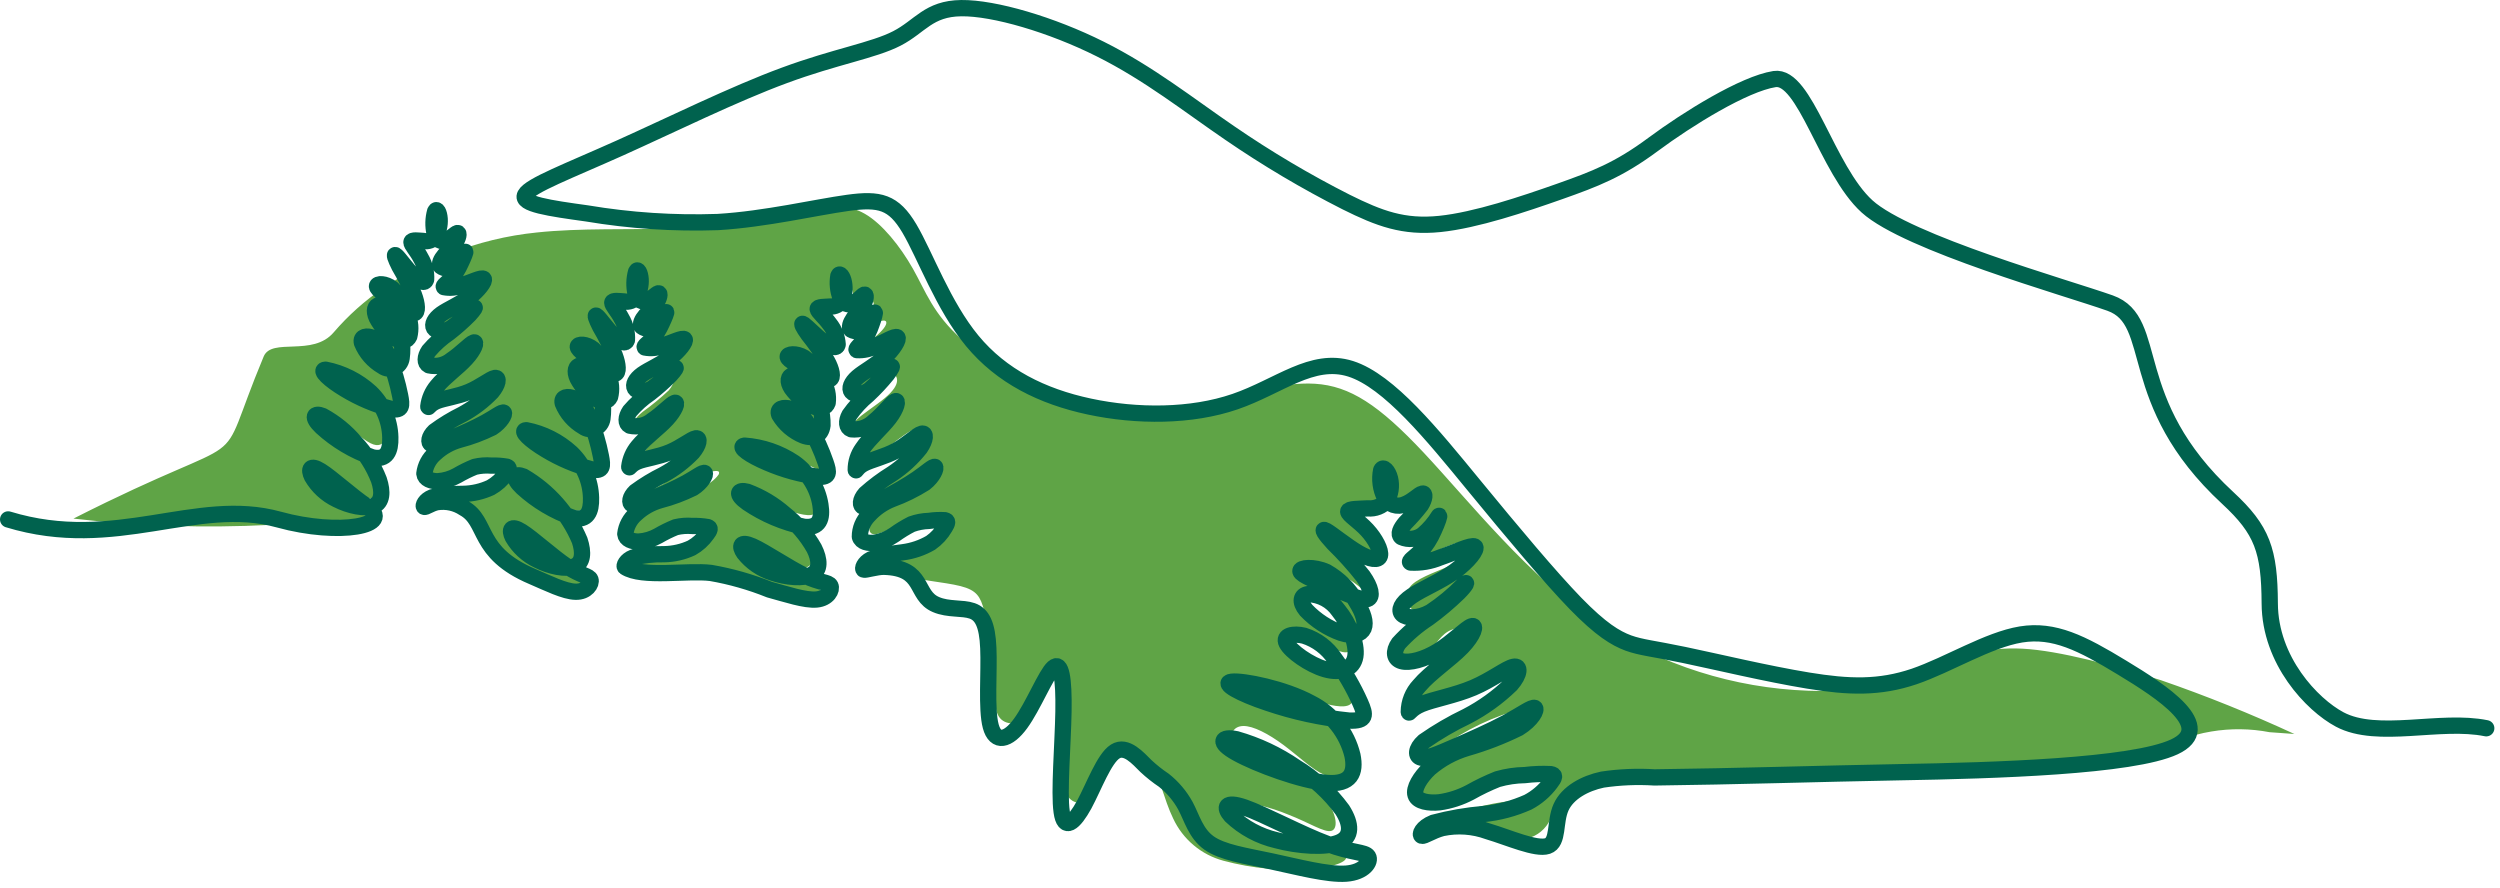
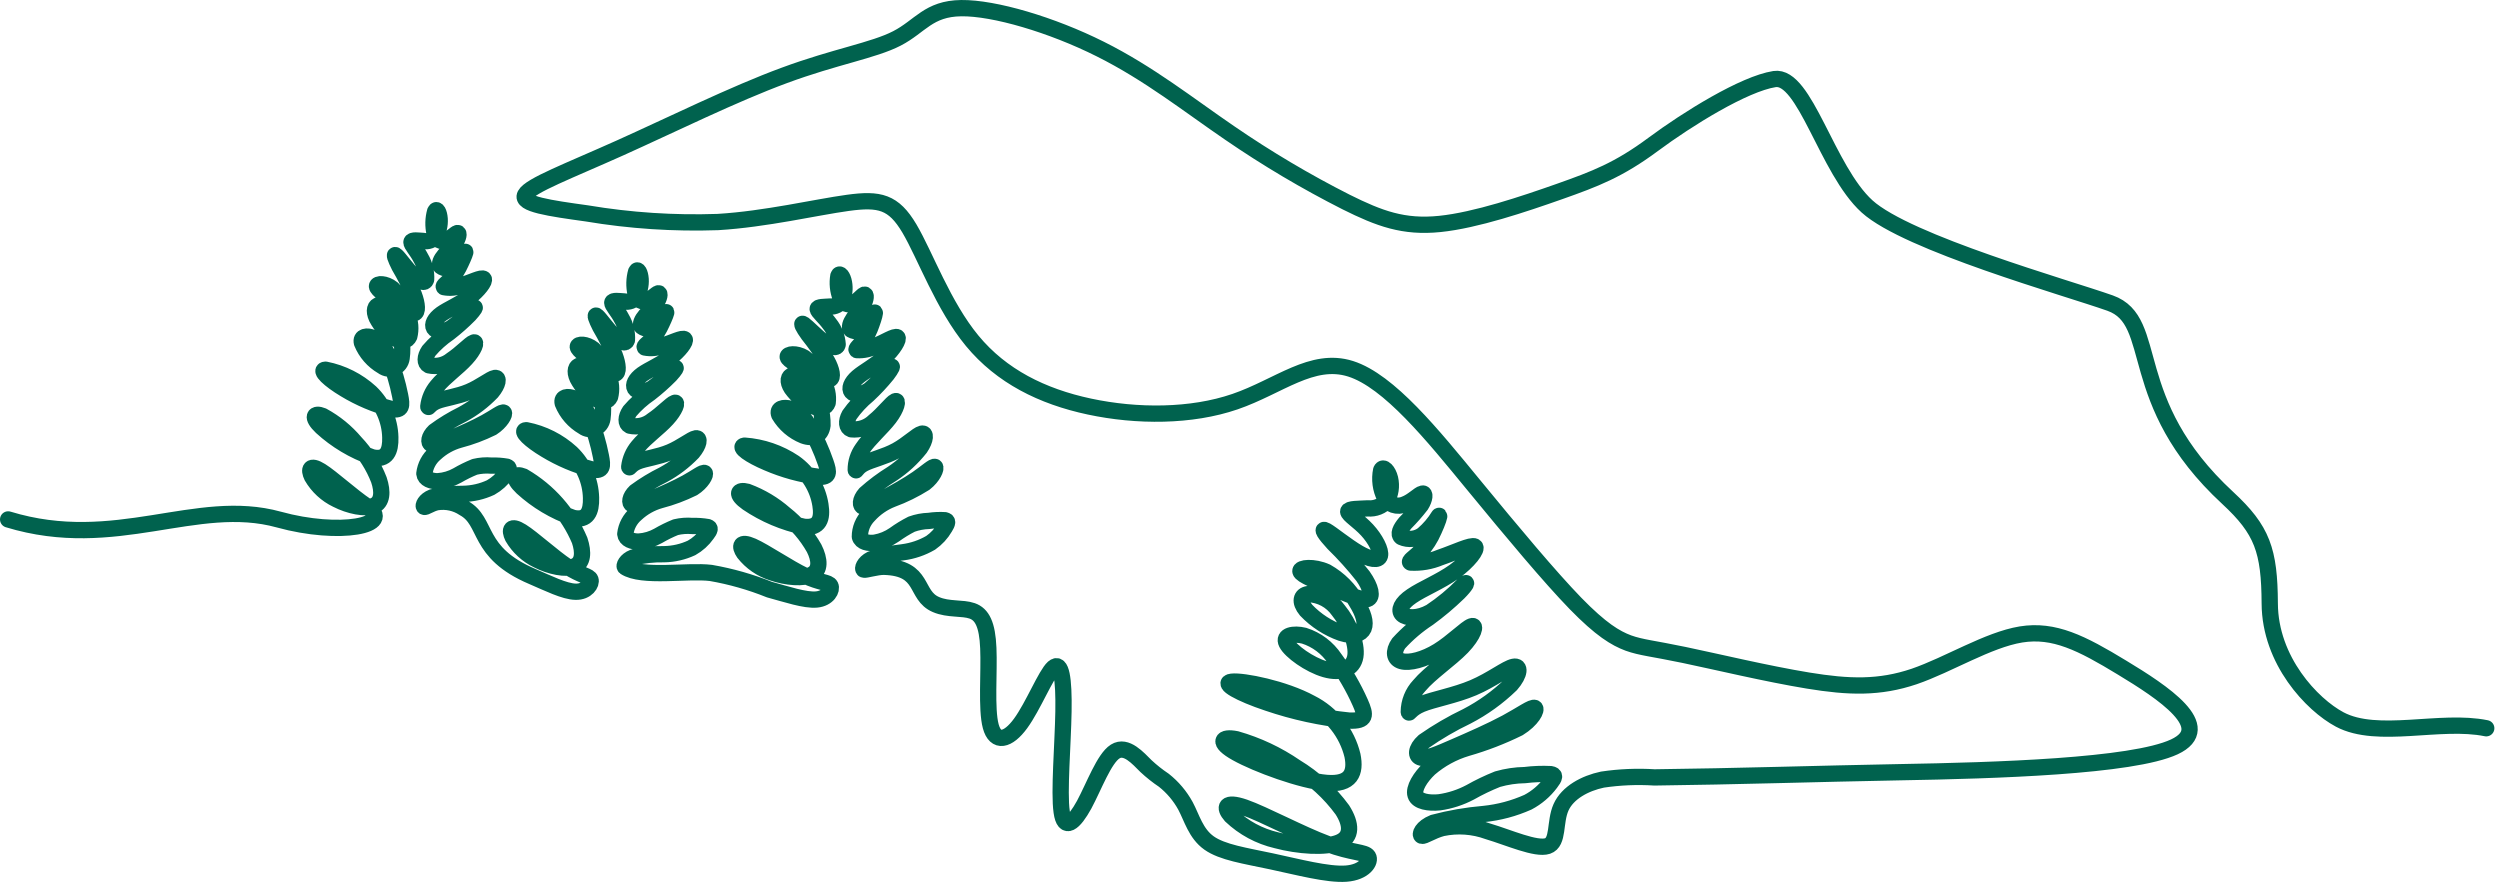
<svg xmlns="http://www.w3.org/2000/svg" width="307" height="109" viewBox="0 0 307 109" fill="none">
-   <path fill-rule="evenodd" clip-rule="evenodd" d="M93.781 26.055C95.21 25.937 96.538 25.82 97.698 25.719C102.036 25.319 104.071 25.03 106.206 26.257C108.341 27.484 110.544 30.242 112.106 33C113.668 35.758 114.561 38.532 118.126 41.693C122.555 45.428 127.682 48.246 133.209 49.983C138.509 51.513 142.844 50.958 147.518 49.798C152.192 48.638 157.186 46.855 161.474 47.124C165.762 47.393 169.326 49.713 174.842 55.599C180.358 61.485 187.789 70.934 196.415 76.699C204.06 81.685 212.919 84.493 222.04 84.82C227.314 85.025 232.568 84.06 237.425 81.995C241.091 80.583 243.882 79.422 248.371 79.658C252.86 79.894 259.62 81.726 265.354 83.525C270.927 85.451 276.398 87.656 281.749 90.133L278.706 89.914C276.342 89.459 273.916 89.431 271.542 89.83C268.868 90.267 267.927 90.99 263.842 91.814C257.307 92.97 250.71 93.75 244.085 94.151C235.695 94.739 226.144 94.975 218.947 95.126C211.747 95.294 206.891 95.378 202.855 95.647C198.819 95.933 195.574 96.404 193.655 97.278C192.218 97.972 191.065 99.142 190.393 100.59C190.126 101.179 189.728 101.7 189.23 102.114C188.732 102.527 188.147 102.823 187.518 102.978C186.156 103.178 184.239 102.578 182.318 102.087C180.673 101.612 178.982 101.308 177.274 101.179C176.691 101.164 176.108 101.232 175.542 101.379C176.291 100.932 177.079 100.555 177.896 100.252C179.669 99.571 181.497 99.048 183.361 98.688C185.312 98.318 187.161 98.251 188.54 97.645C189.919 97.056 190.81 95.945 190.625 95.345C190.44 94.745 189.179 94.656 187.598 94.723C185.953 94.752 184.321 95.023 182.755 95.53C181.601 96.095 180.489 96.741 179.426 97.464C178.34 98.088 177.098 98.391 175.845 98.338C175.472 98.295 175.121 98.137 174.841 97.887C174.561 97.636 174.365 97.304 174.281 96.938C174.259 96.747 174.284 96.554 174.354 96.375C174.424 96.196 174.536 96.037 174.681 95.912C174.762 95.84 174.83 95.755 174.881 95.66C175.236 95.349 175.606 95.058 175.991 94.786C177.52 93.574 179.171 92.525 180.918 91.658C183.018 90.666 185.391 90.058 186.702 89.405C188.014 88.732 188.283 87.993 188.102 87.539C187.921 87.085 187.312 86.917 185.849 87.339C183.988 87.917 182.187 88.672 180.468 89.592C178.837 90.466 177.862 91.24 176.802 91.692C175.759 92.146 174.633 92.264 174.734 91.827C174.835 91.39 176.146 90.381 178.164 89.002C180.296 87.62 182.345 86.115 184.301 84.496C185.73 83.168 185.882 82.276 185.545 81.923C185.226 81.553 184.435 81.723 182.703 82.596C180.988 83.47 178.331 85.068 176.683 85.908C175.035 86.748 174.383 86.833 174.312 86.261C174.416 85.212 174.88 84.232 175.624 83.487C176.498 82.529 177.724 81.856 178.936 80.797C180.147 79.754 181.324 78.342 181.021 77.619C180.735 76.896 178.97 76.879 177.809 77.552C176.649 78.241 176.06 79.637 175.102 80.394C174.144 81.151 172.802 81.268 172.294 80.713C171.806 80.158 172.159 78.913 173.437 77.72C174.715 76.527 176.918 75.366 178.128 74.42C179.338 73.474 179.574 72.772 179.591 72.251C179.608 71.73 179.423 71.427 178.616 71.932C177.809 72.437 176.38 73.765 175.388 74.488C174.379 75.194 173.807 75.295 173.288 74.707C172.921 74.306 172.725 73.776 172.744 73.232C172.762 72.688 172.994 72.173 173.388 71.798C174.464 70.772 177.037 69.998 178.55 69.242C180.063 68.486 180.501 67.779 180.383 67.275C180.283 66.787 179.626 66.518 178.769 66.703C177.806 67.032 176.867 67.431 175.961 67.897C175.397 68.204 174.741 68.299 174.111 68.166C173.825 68.015 173.943 67.666 174.464 67.258C175.228 66.788 175.928 66.223 176.549 65.577C177.105 64.915 177.393 64.069 177.356 63.206C177.221 62.752 176.65 62.987 175.944 63.576C175.252 64.28 174.498 64.922 173.691 65.493C172.951 65.863 172.291 65.678 172.312 65.293C172.346 64.906 173.052 64.351 173.674 63.881C174.296 63.411 174.817 63.04 175.002 62.536C175.062 62.418 175.095 62.289 175.099 62.157C175.103 62.025 175.077 61.895 175.024 61.774C174.971 61.653 174.891 61.546 174.792 61.459C174.692 61.373 174.575 61.31 174.447 61.275C173.645 61.344 172.851 61.49 172.076 61.712C171.935 61.75 171.788 61.759 171.643 61.739C171.498 61.718 171.358 61.669 171.233 61.594C171.107 61.519 170.998 61.419 170.912 61.3C170.826 61.182 170.764 61.047 170.731 60.905C170.648 60.219 170.631 59.526 170.681 58.837C170.664 58.282 170.496 58.08 170.126 58.131C169.756 58.165 169.184 58.45 169.184 58.989C169.167 59.544 169.705 60.351 169.823 60.94C169.923 61.529 169.588 61.882 168.932 61.932C168.185 61.847 167.432 61.819 166.679 61.848C166.09 61.999 165.922 62.571 166.074 63.193C166.332 63.937 166.751 64.614 167.301 65.177C167.935 65.824 168.493 66.54 168.966 67.312C169.302 68.001 169.235 68.64 168.495 68.287C167.755 67.917 166.343 66.555 165.195 65.815C164.047 65.075 163.16 64.991 162.895 65.159C162.609 65.327 162.945 65.748 163.753 66.672C164.56 67.58 165.838 68.992 166.763 70.085C167.422 70.752 167.957 71.531 168.344 72.385C168.428 72.785 168.025 72.785 167.554 72.503C167.066 72.217 166.511 71.645 165.469 71.003C164.338 70.309 163.138 69.735 161.888 69.288C160.845 68.952 160.24 68.988 160.038 69.372C159.836 69.756 160.021 70.499 161.047 71.172C162.318 71.855 163.639 72.439 164.998 72.921C166.074 73.375 166.343 73.661 166.579 74.283C166.857 74.941 166.955 75.66 166.865 76.368C166.714 76.889 166.209 76.973 165.537 76.468C164.865 75.963 164.007 74.887 163.149 74.131C162.843 73.807 162.476 73.547 162.069 73.365C161.663 73.184 161.224 73.084 160.778 73.072C160.156 73.172 159.803 73.778 160.627 74.703C161.877 75.815 163.203 76.837 164.595 77.763C165.738 78.637 166.007 79.125 165.957 79.545C165.907 79.965 165.52 80.302 164.545 79.982C163.57 79.662 162.023 78.67 160.945 78.233C160.577 78.028 160.159 77.929 159.737 77.947C159.316 77.964 158.908 78.098 158.557 78.333C157.817 78.753 156.943 79.51 157.918 80.115C158.876 80.72 161.684 81.191 163.181 81.527C164.678 81.863 164.862 82.065 165.3 83.007C165.737 83.932 166.443 85.596 165.989 86.307C165.518 87.013 163.889 86.761 162.256 86.273C160.623 85.785 159.011 85.046 157.178 84.373C155.564 83.691 153.849 83.276 152.1 83.146C150.873 83.196 150.452 83.903 151.024 84.646C152.077 85.589 153.349 86.254 154.724 86.58C156.271 87.051 157.818 87.236 159.903 87.791C162.003 88.346 164.662 89.271 165.788 90.498C166.237 91.023 166.483 91.691 166.483 92.381C166.483 93.071 166.237 93.739 165.788 94.264C165.462 94.788 164.949 95.169 164.352 95.328C163.756 95.488 163.121 95.414 162.576 95.122C161.164 94.517 159.415 92.822 157.599 91.473C155.783 90.124 153.883 89.119 152.656 89.153C151.429 89.187 150.89 90.246 151.714 91.053C152.538 91.86 154.707 92.381 156.994 93.558C159.296 94.701 161.321 96.33 162.93 98.333C164.191 100.099 164.33 101.797 163.485 102.033C162.627 102.268 160.795 101.041 158.239 100.049C155.968 99.103 153.563 98.519 151.11 98.317C149.815 98.384 150.505 99.309 152.186 100.352C154.42 101.64 156.805 102.645 159.286 103.345C161.959 104.118 164.616 104.488 165.186 105.06C165.756 105.632 164.261 106.422 161.186 106.691C157.508 106.998 153.804 106.662 150.24 105.699C148.896 105.339 147.647 104.689 146.581 103.794C145.514 102.899 144.657 101.781 144.069 100.52C142.909 98.149 142.388 95.19 141.16 93.391C139.949 91.591 138.049 90.97 136.805 92.197C135.561 93.441 134.989 96.552 133.846 97.864C132.719 99.176 131.021 98.705 130.382 96.149C129.743 93.593 130.147 88.936 130.13 85.909C130.096 82.882 129.642 81.453 129.121 82.243C128.6 83.033 128.028 86.043 126.767 87.573C125.523 89.103 123.606 89.173 122.782 88.162C121.958 87.151 122.193 85.102 122.282 83.925C122.334 82.94 122.232 81.953 121.982 80.999C121.713 79.499 121.293 76.745 120.855 74.999C120.401 73.25 119.93 72.477 117.946 71.972C115.962 71.467 112.446 71.232 110.934 70.61C109.422 69.988 109.908 68.962 110.984 68.105C112.166 67.307 113.396 66.583 114.666 65.936C115.658 65.331 115.994 64.826 115.355 64.456C114.104 63.974 112.731 63.904 111.437 64.256C109.789 64.643 108.108 65.656 107.317 65.601C106.526 65.546 106.628 64.458 107.217 63.601C108.049 62.657 109.053 61.88 110.176 61.314C111.429 60.555 112.636 59.724 113.791 58.825C114.615 58.136 114.749 57.766 114.01 57.967C112.693 58.447 111.402 58.997 110.143 59.615C109.029 60.247 107.8 60.653 106.528 60.809C105.822 60.725 105.839 59.935 107.1 58.993C108.361 58.051 110.9 56.975 112.144 55.748C113.388 54.521 113.338 53.142 112.85 52.789C112.379 52.436 111.471 53.089 110.193 54.033C109.094 54.949 107.871 55.708 106.561 56.286C105.888 56.386 106.225 55.361 106.998 54.504C107.771 53.63 108.982 52.904 109.739 52.049C110.308 51.47 110.669 50.719 110.765 49.914C110.715 49.614 110.311 49.981 109.353 50.57C108.281 51.254 107.136 51.817 105.94 52.251C104.965 52.52 104.511 52.251 105.167 51.578C105.823 50.889 107.567 49.796 108.648 48.888C109.741 47.98 110.161 47.274 110.161 46.702C110.161 46.13 109.761 45.71 109.034 46.113C108.307 46.516 107.268 47.727 106.478 48.213C105.688 48.699 105.166 48.432 105.301 47.813C105.732 46.804 106.422 45.928 107.301 45.274C108.377 44.366 109.701 43.525 110.244 42.903C110.787 42.281 110.513 41.894 109.744 41.928C108.77 42.103 107.813 42.368 106.886 42.718C106.062 42.987 105.675 43.018 106.079 42.583C106.499 42.163 107.71 41.255 108.332 40.548C108.971 39.842 109.021 39.304 108.432 39.371C107.844 39.421 106.632 40.06 105.876 40.229C105.12 40.398 104.8 40.111 105.136 39.741C105.472 39.371 106.448 38.917 106.936 38.341C107.148 38.151 107.281 37.888 107.309 37.605C107.337 37.322 107.258 37.038 107.087 36.811C106.768 36.525 106.129 36.66 105.708 36.811C105.271 36.962 105.052 37.13 104.85 36.525C104.685 35.622 104.414 34.742 104.043 33.902C103.606 33.246 102.883 33.33 102.731 33.969C102.579 34.608 102.983 35.802 102.781 36.407C102.562 37.012 101.739 37.029 101.251 37.214C100.763 37.382 100.595 37.714 100.881 38.374C101.167 39.047 101.873 40.055 102.293 40.774C102.693 41.497 102.793 41.951 102.411 41.8C102.011 41.649 101.116 40.892 100.175 40.4C99.234 39.908 98.258 39.677 98.376 40.2C98.951 41.193 99.652 42.108 100.46 42.924C101.217 43.832 101.536 44.387 101.183 44.324C100.813 44.274 99.772 43.635 98.913 43.466C98.055 43.297 97.4 43.617 97.282 43.92C97.147 44.22 97.534 44.525 98.308 44.979C99.26 45.438 100.124 46.058 100.864 46.812C101.486 47.602 101.57 48.578 101.284 48.763C100.998 48.948 100.342 48.363 99.636 47.805C99.091 47.296 98.435 46.922 97.719 46.712C97.299 46.712 97.249 47.25 97.82 47.906C98.391 48.579 99.569 49.386 100.207 50.142C100.439 50.358 100.616 50.626 100.721 50.925C100.826 51.224 100.858 51.543 100.812 51.857C100.694 52.109 100.375 51.907 99.552 51.557C98.62 51.147 97.651 50.826 96.659 50.599C95.936 50.481 95.819 50.75 96.323 51.339C96.844 51.928 98.004 52.819 98.947 53.794C99.794 54.67 100.539 55.641 101.166 56.686C101.704 57.56 102.024 58.233 100.666 57.729C99.308 57.225 96.245 55.543 94.344 54.736C92.462 53.929 91.739 54.013 91.805 54.585C92.176 55.603 92.929 56.435 93.906 56.905C95.132 57.611 96.797 57.948 97.975 58.586C99.007 59.124 99.799 60.03 100.194 61.125C100.547 62.1 100.564 63.109 99.573 63.244C98.581 63.379 96.562 62.639 94.999 62.017C93.998 61.538 92.949 61.166 91.871 60.907C91.416 60.907 91.618 61.378 92.27 61.933C93.167 62.589 94.124 63.158 95.129 63.633C96.236 64.135 97.29 64.749 98.272 65.466C98.742 65.779 99.144 66.183 99.456 66.654C99.768 67.124 99.983 67.652 100.088 68.207C100.069 68.452 99.999 68.69 99.881 68.905C99.764 69.121 99.602 69.309 99.407 69.459C99.212 69.608 98.988 69.714 98.749 69.771C98.51 69.828 98.262 69.833 98.02 69.788C96.793 69.704 95.178 68.762 94.001 68.342C92.825 67.905 92.085 67.989 92.186 68.642C92.399 69.217 92.74 69.736 93.183 70.161C93.626 70.587 94.158 70.906 94.742 71.097C96.254 71.669 98.306 71.568 99.534 71.82C100.744 72.072 101.133 72.678 100.374 73.098C98.881 73.642 97.26 73.73 95.716 73.35C93.698 72.95 91.529 71.921 89.865 71.484C88.323 71.173 86.746 71.06 85.174 71.148C83.222 71.123 81.281 70.864 79.391 70.375C78.028 69.921 77.877 69.265 78.532 68.946C79.721 68.685 80.931 68.533 82.147 68.492C83.46 68.368 84.74 68.015 85.93 67.449C86.822 66.961 87.192 66.373 87.007 65.768C86.859 65.438 86.643 65.142 86.374 64.901C86.104 64.66 85.787 64.478 85.442 64.368C84.838 64.2 84.4 64.468 83.156 64.99C81.74 65.663 80.233 66.122 78.683 66.352C77.505 66.386 77.203 65.646 77.656 64.652C78.411 63.309 79.57 62.238 80.969 61.592C82.6 60.927 84.267 60.354 85.963 59.877C86.76 59.632 87.476 59.172 88.031 58.549C88.282 58.263 88.282 58.23 88.299 58.095C88.317 57.944 88.334 57.695 87.156 57.944C85.315 58.39 83.515 58.992 81.775 59.744C79.975 60.517 78.799 61.308 78.059 61.476C77.32 61.627 77.034 61.157 77.689 60.854C79.002 60.545 80.269 60.065 81.456 59.425C82.892 58.348 84.103 57 85.02 55.457C85.778 54.263 85.945 53.675 85.71 53.406C85.474 53.137 84.868 53.171 83.775 53.906C82.683 54.641 81.135 56.058 80.043 56.731C78.95 57.387 78.328 57.286 78.394 56.765C78.812 55.803 79.431 54.943 80.21 54.243C81.155 53.338 81.985 52.322 82.683 51.216C83.019 50.443 82.531 50.073 81.96 50.241C81.261 50.633 80.593 51.077 79.96 51.569C79.376 51.989 78.656 52.175 77.942 52.09C77.641 51.922 77.975 51.367 78.9 50.59C80.034 49.777 81.112 48.89 82.127 47.933C82.885 47.042 82.885 46.233 82.582 46.167C82.278 46.101 81.674 46.772 80.9 47.226C80.225 47.635 79.466 47.888 78.68 47.966C78.142 47.983 77.992 47.766 78.21 47.466C78.673 47.002 79.2 46.606 79.773 46.289C80.666 45.755 81.5 45.13 82.263 44.423C82.966 43.799 83.518 43.022 83.876 42.153C83.927 41.753 83.305 41.968 82.397 42.187C81.622 42.467 80.792 42.559 79.975 42.456C79.639 42.256 80.144 41.615 80.733 40.808C81.279 40.136 81.737 39.397 82.094 38.608C82.195 38.208 81.707 38.356 81.052 38.827C80.469 39.33 79.85 39.791 79.201 40.206C78.832 40.324 78.901 39.806 79.337 39.147C79.772 38.488 80.597 37.718 81.001 37.096C81.421 36.474 81.439 36.02 80.968 36.171C80.496 36.339 79.522 37.129 79.067 37.113C78.63 37.096 78.715 36.255 78.715 35.482C78.715 34.709 78.63 33.982 78.463 33.952C78.294 33.935 78.062 34.608 77.874 35.264C77.684 35.92 77.555 36.525 77.234 36.727C76.915 36.929 76.394 36.71 75.856 36.643C75.317 36.576 74.763 36.643 74.93 37.248C75.099 37.853 75.974 38.997 76.394 39.922C76.814 40.847 76.763 41.536 76.444 41.435C76.108 41.335 75.501 40.443 74.796 39.922C74.09 39.401 73.296 39.266 73.367 39.653C73.438 40.04 74.38 40.986 74.933 42.028C75.487 43.07 75.639 44.197 75.052 44.128C74.463 44.059 73.135 42.766 72.278 42.428C71.421 42.09 71.05 42.68 71.504 43.37C72.189 44.151 72.982 44.831 73.859 45.388C74.514 45.888 74.599 46.111 74.632 46.548C74.681 47.002 74.698 47.675 74.312 47.473C73.925 47.254 73.153 46.161 72.48 45.724C71.806 45.287 71.236 45.524 71.05 45.959C70.983 46.271 71.002 46.596 71.106 46.898C71.21 47.201 71.394 47.469 71.639 47.674C72.35 48.255 72.998 48.909 73.573 49.624C73.762 49.91 73.858 50.247 73.849 50.59C73.84 50.933 73.727 51.265 73.523 51.541C73.171 51.86 72.582 51.625 71.859 51.104C71.135 50.583 70.311 49.792 69.79 49.893C69.269 49.994 69.067 51.003 69.656 51.743C70.243 52.483 71.639 52.937 72.498 53.912C73.356 54.887 73.709 56.384 73.204 56.703C72.716 57.022 71.371 56.182 69.773 55.19C68.177 54.198 66.293 53.055 65.251 52.937C64.207 52.837 63.972 53.761 64.864 54.602C66.191 55.513 67.648 56.221 69.184 56.702C70.215 56.97 71.151 57.517 71.891 58.283C72.329 59.015 72.479 59.884 72.311 60.721C72.194 61.646 71.891 62.621 71.067 62.705C70.227 62.789 68.868 61.999 67.519 61.057C66.174 60.132 64.829 59.073 64.174 59.022C63.517 58.971 63.551 59.964 64.46 60.888C65.651 61.851 66.948 62.675 68.326 63.343C69.102 63.694 69.77 64.247 70.26 64.943C70.705 65.595 70.966 66.355 71.017 67.143C71.052 67.984 70.799 68.875 70.126 69.077C69.454 69.296 68.361 68.842 67.1 68.068C66.028 67.318 64.917 66.628 63.77 66C63.148 65.8 63.383 66.471 63.956 67.211C64.647 68.109 65.548 68.824 66.579 69.296C67.709 69.711 68.866 70.048 70.043 70.305C70.801 70.457 71.497 70.832 72.043 71.381C72.311 71.768 72.126 72.138 71.034 72.239C69.416 72.323 67.798 72.082 66.275 71.533C64.7 70.904 63.312 69.886 62.239 68.574C61.129 67.279 60.17 65.749 59.145 64.639C58.275 63.649 57.163 62.904 55.916 62.478C54.858 62.142 53.849 62.159 53.395 62.007C52.923 61.872 53.008 61.57 53.681 61.351C54.639 61.114 55.62 60.973 56.606 60.931C57.458 60.914 58.307 60.83 59.145 60.679C59.965 60.498 60.741 60.161 61.432 59.687C61.688 59.542 61.907 59.34 62.073 59.097C62.239 58.855 62.348 58.578 62.391 58.287C62.356 57.9 61.919 57.665 61.297 57.547C60.427 57.405 59.536 57.463 58.691 57.715C57.514 58.015 55.984 58.623 54.84 58.842C53.697 59.061 52.958 58.892 52.84 58.287C52.856 57.839 52.972 57.4 53.178 57.002C53.385 56.604 53.677 56.258 54.035 55.987C54.981 55.367 56.019 54.902 57.111 54.608C58.379 54.161 59.588 53.562 60.712 52.826C61.636 52.17 62.023 51.481 61.62 51.262C60.604 51.128 59.574 51.373 58.727 51.951C57.605 52.721 56.436 53.422 55.227 54.051C54.319 54.337 53.828 53.765 53.983 53.16C54.135 52.538 54.908 51.882 56.019 51.243C57.222 50.658 58.38 49.983 59.483 49.225C60.222 48.657 60.75 47.858 60.983 46.955C61.066 46.417 60.782 46.299 60.294 46.535C59.587 46.993 58.858 47.414 58.108 47.796C57.099 48.233 55.77 48.502 54.862 48.822C53.971 49.141 53.501 49.478 53.362 49.222C53.328 48.9 53.363 48.575 53.464 48.267C53.566 47.96 53.732 47.678 53.952 47.44C54.686 46.738 55.485 46.107 56.34 45.557C57.244 44.906 58.023 44.097 58.639 43.169C58.892 42.597 58.34 42.496 57.681 42.799C56.915 43.238 56.173 43.721 55.462 44.245C54.916 44.68 54.222 44.885 53.528 44.817C53.141 44.666 53.157 44.094 53.444 43.556C53.932 42.861 54.529 42.248 55.209 41.74C56.174 40.938 57.074 40.061 57.9 39.117C58.438 38.394 58.286 38.041 57.715 38.293C57.142 38.545 56.167 39.386 55.361 39.857C54.553 40.328 53.931 40.429 53.712 40.227C53.513 40.027 53.73 39.521 54.401 38.932C55.261 38.259 56.165 37.647 57.108 37.099C57.799 36.746 58.42 36.272 58.941 35.699C59.211 35.279 59.093 34.892 58.773 34.825C58.247 34.882 57.731 35.017 57.243 35.225C56.554 35.41 55.697 35.494 55.578 35.175C55.461 34.856 56.078 34.116 56.571 33.292C57.062 32.468 57.411 31.56 57.26 31.476C57.108 31.392 56.435 32.132 55.73 32.468C55.023 32.804 54.3 32.737 54.3 32.401C54.3 32.115 54.8 31.661 55.276 31.14C58.682 29.792 62.258 28.921 65.903 28.551C71.216 27.979 77.438 28.232 82.314 28.063C86.104 28.069 89.872 27.482 93.481 26.324C93.546 26.202 93.653 26.107 93.781 26.055ZM51.831 32.562C51.93 32.814 52.014 33.072 52.083 33.335C52.301 34.142 52.15 34.411 51.528 34.008C51.188 33.77 50.868 33.505 50.569 33.218C51.007 32.983 51.41 32.764 51.831 32.562ZM49.965 33.571C49.191 34.008 48.434 34.462 47.712 34.95C47.796 34.953 47.881 34.964 47.964 34.984C48.401 35.084 48.754 35.472 49.106 36.144C49.459 36.816 49.83 37.775 50.249 37.994C50.669 38.213 51.141 37.694 51.007 36.565C50.775 35.531 50.425 34.526 49.964 33.572L49.965 33.571ZM47.056 35.387C47.053 35.41 47.059 35.434 47.072 35.454C47.448 36.093 47.938 36.657 48.519 37.119C49.164 37.647 49.638 38.355 49.88 39.153C50.048 39.943 49.846 40.919 49.581 40.953C49.315 40.987 48.975 40.062 48.589 39.305C48.188 38.548 47.715 37.943 47.176 37.805C47.049 37.764 46.914 37.753 46.781 37.771C46.649 37.79 46.522 37.838 46.41 37.912C46.299 37.986 46.206 38.085 46.138 38.2C46.069 38.315 46.028 38.444 46.017 38.578C46.135 39.395 46.562 40.135 47.211 40.646C47.883 41.251 48.691 41.571 49.111 42.025C49.283 42.211 49.402 42.441 49.455 42.69C49.508 42.938 49.492 43.196 49.41 43.437C49.276 43.807 49.011 43.958 48.569 43.723C47.953 43.309 47.379 42.836 46.855 42.311C46.215 41.739 45.542 41.218 45.154 41.285C44.767 41.352 44.666 41.991 45.154 42.765C45.822 43.606 46.59 44.363 47.441 45.018C47.99 45.436 48.424 45.987 48.703 46.618C48.982 47.316 49.146 48.054 49.191 48.804C49.208 49.477 49.023 49.897 48.266 49.746C47.045 49.327 45.903 48.707 44.886 47.913C43.749 47.025 42.564 46.2 41.337 45.441C40.429 44.987 39.938 45.172 40.127 45.626C40.654 46.378 41.359 46.99 42.178 47.408C43.203 48.013 44.398 48.484 45.272 48.972C46.01 49.326 46.633 49.88 47.072 50.572C47.398 51.183 47.577 51.863 47.593 52.556C47.638 53.078 47.521 53.603 47.257 54.056C46.987 54.51 46.533 54.947 45.49 54.426C44.447 53.905 42.8 52.391 41.456 51.45C40.127 50.508 39.102 50.138 38.648 50.424C38.176 50.693 38.261 51.618 39.203 52.475C40.145 53.332 41.926 54.106 43.288 55.064C44.416 55.85 45.352 56.878 46.029 58.074C46.243 58.404 46.383 58.776 46.438 59.165C46.493 59.554 46.462 59.951 46.349 60.327C46.13 60.983 45.66 61.571 44.465 60.932C43.272 60.293 41.339 58.406 40.06 57.478C38.782 56.55 38.16 56.57 38.227 57.192C38.552 58.191 39.079 59.112 39.775 59.899C40.398 60.726 41.203 61.399 42.129 61.866C43.053 62.303 44.163 62.555 44.886 62.875C45.609 63.195 45.946 63.581 45.913 63.884C45.879 64.203 45.492 64.456 44.062 64.523C42.651 64.59 40.212 64.473 38.263 64.423C36.313 64.373 34.849 64.406 33.151 64.457C25.1 64.871 17.029 64.613 9.021 63.684C32.392 51.831 25.869 59.378 32.38 43.778C33.373 41.407 38.401 43.862 40.989 40.802C42.763 38.736 44.803 36.915 47.056 35.387Z" fill="#5FA446" />
  <path d="M305.31 89.429C299.66 88.269 291.976 90.829 287.318 88.353C283.905 86.537 278.759 81.106 278.726 74.111C278.692 67.604 277.818 65.082 273.564 61.147C260.701 49.259 265.358 39.439 259.12 37.22C253.82 35.337 234.22 29.838 229.274 25.349C224.328 20.86 221.657 9.123 217.907 9.711C214.157 10.299 207.247 14.587 203.007 17.732C198.767 20.877 195.878 21.969 191.507 23.516C187.118 25.063 181.25 27.047 176.807 27.501C172.364 27.955 169.392 26.845 165.307 24.811C160.361 22.306 155.586 19.475 151.015 16.336C145.987 12.906 141.115 9.022 135.125 6.029C129.156 3.036 122.077 0.951 118.041 1.001C114.005 1.051 113.013 3.237 110.141 4.717C107.283 6.197 102.541 6.953 96.32 9.257C90.1 11.544 82.382 15.361 76.129 18.169C69.876 20.977 65.1 22.776 64.493 23.92C63.888 25.064 67.487 25.568 72.076 26.207C77.385 27.097 82.77 27.452 88.15 27.266C94.034 26.913 100.171 25.45 104.106 24.912C108.024 24.374 109.722 24.777 111.673 28.056C113.623 31.356 115.809 37.523 119.391 41.856C122.973 46.189 127.95 48.683 133.784 49.927C139.618 51.171 146.277 51.171 151.658 49.322C157.039 47.473 161.125 43.79 165.85 45.286C170.575 46.782 175.956 53.458 180.899 59.478C185.842 65.498 190.332 70.861 193.46 74.09C196.604 77.318 198.387 78.378 199.967 78.966C201.567 79.538 202.943 79.622 206.811 80.429C210.679 81.236 217.001 82.749 222.028 83.573C227.055 84.397 230.788 84.515 235.059 83.073C239.313 81.61 244.105 78.584 248.174 77.911C252.243 77.255 255.606 78.954 260.583 81.98C265.56 84.99 272.169 89.311 267.007 91.716C261.845 94.121 244.912 94.625 233.306 94.827C223.318 95.012 213.095 95.348 203.174 95.466C201.041 95.33 198.899 95.421 196.784 95.735C194.632 96.189 192.496 97.335 191.689 99.148C190.882 100.961 191.437 103.419 190.041 103.89C188.629 104.361 185.266 102.847 182.727 102.09C180.929 101.436 178.984 101.297 177.111 101.69C175.799 102.043 174.891 102.732 174.589 102.632C174.289 102.514 174.589 101.606 176.018 101.032C178.05 100.493 180.124 100.133 182.218 99.956C184.089 99.765 185.916 99.277 187.632 98.51C188.722 97.935 189.669 97.125 190.406 96.139C190.906 95.483 191.045 95.164 190.423 95.063C189.368 95.011 188.311 95.05 187.262 95.181C186.124 95.198 184.994 95.367 183.899 95.681C182.743 96.142 181.62 96.681 180.536 97.295C179.361 97.918 178.087 98.333 176.77 98.522C175.458 98.657 174.08 98.438 173.827 97.631C173.558 96.824 174.416 95.431 175.542 94.369C176.879 93.22 178.443 92.367 180.132 91.864C182.32 91.237 184.447 90.415 186.488 89.409C188.136 88.4 188.788 87.109 188.472 86.937C188.156 86.765 186.891 87.71 184.991 88.737C183.091 89.764 180.586 90.856 178.618 91.713C176.65 92.57 175.238 93.193 174.518 93.041C173.812 92.89 173.812 91.965 174.854 91.041C176.526 89.874 178.29 88.846 180.129 87.966C182.114 86.936 183.938 85.622 185.543 84.066C186.67 82.788 186.737 81.695 185.862 81.88C184.988 82.048 183.172 83.494 180.919 84.453C178.666 85.412 175.976 85.882 174.563 86.471C173.15 87.06 173.033 87.749 172.999 87.413C173.011 86.213 173.473 85.06 174.294 84.185C175.572 82.655 178.094 80.957 179.54 79.46C180.986 77.963 181.356 76.669 180.7 76.904C180.044 77.123 178.346 78.871 176.6 79.947C174.854 81.023 173.069 81.46 172.111 81.191C171.169 80.922 171.068 79.98 171.758 79.005C172.833 77.823 174.053 76.784 175.39 75.911C176.701 74.957 177.943 73.912 179.106 72.783C179.997 71.892 180.367 71.236 179.678 71.841C178.466 73.083 177.125 74.193 175.678 75.153C174.114 76.027 172.719 75.926 172.197 75.439C171.697 74.951 172.062 74.077 173.357 73.203C174.652 72.312 176.871 71.421 178.586 70.193C180.301 68.965 181.529 67.385 181.108 67.116C180.687 66.847 178.619 67.856 176.837 68.461C175.695 68.939 174.459 69.152 173.222 69.083C172.886 68.932 173.71 68.461 174.399 67.755C175.101 66.979 175.669 66.093 176.08 65.132C176.534 64.157 176.87 63.165 176.685 63.366C176.163 64.219 175.511 64.985 174.751 65.636C174.379 65.924 173.935 66.106 173.467 66.162C172.999 66.219 172.525 66.147 172.094 65.955C171.64 65.602 171.976 64.929 172.565 64.223C173.256 63.531 173.902 62.796 174.499 62.023C174.97 61.283 175.054 60.523 174.667 60.611C174.28 60.678 173.44 61.586 172.515 61.923C172.074 62.127 171.571 62.154 171.111 61.997C170.651 61.841 170.269 61.513 170.043 61.082C169.528 60.047 169.374 58.869 169.606 57.736C169.858 57.181 170.48 57.854 170.699 58.762C170.921 59.701 170.771 60.689 170.279 61.52C169.994 61.84 169.637 62.09 169.237 62.247C168.838 62.405 168.407 62.467 167.979 62.428C166.92 62.495 165.579 62.445 165.558 62.815C165.537 63.185 166.87 63.992 167.878 65.085C168.904 66.195 169.627 67.607 169.459 68.246C169.291 68.885 168.248 68.734 166.802 67.893C165.356 67.052 163.523 65.539 162.851 65.169C162.179 64.799 162.683 65.569 163.742 66.716C165.038 67.982 166.252 69.33 167.374 70.752C168.332 72.114 168.635 73.341 167.929 73.56C167.223 73.779 165.508 72.971 163.641 72.198C161.791 71.408 159.79 70.634 159.69 70.163C159.572 69.692 161.338 69.524 162.885 70.23C164.437 71.105 165.717 72.391 166.585 73.946C167.426 75.308 167.762 76.435 167.459 77.158C167.139 77.881 166.181 78.2 164.701 77.73C163.07 77.147 161.598 76.192 160.401 74.939C159.527 73.896 159.762 73.073 160.636 72.955C161.369 72.978 162.085 73.17 162.73 73.517C163.375 73.864 163.93 74.356 164.352 74.955C165.647 76.519 166.689 79.055 166.437 80.605C166.185 82.169 164.637 82.74 162.721 82.186C160.787 81.631 158.484 79.966 157.996 78.991C157.508 78.016 158.854 77.747 160.148 78.066C161.691 78.557 163.019 79.559 163.914 80.908C165.147 82.584 166.196 84.388 167.042 86.289C167.715 87.802 167.832 88.576 165.68 88.489C162.279 88.149 158.928 87.421 155.692 86.32C152.279 85.193 149.892 83.865 151.253 83.714C152.615 83.546 157.71 84.555 160.972 86.337C162.241 86.975 163.355 87.881 164.238 88.994C165.121 90.106 165.751 91.397 166.084 92.777C166.504 94.845 165.933 96.392 162.889 96.14C159.845 95.888 154.314 93.853 151.859 92.474C149.404 91.112 150.026 90.406 151.825 90.774C154.423 91.514 156.882 92.673 159.106 94.204C161.345 95.557 163.294 97.34 164.84 99.45C165.95 101.182 166.067 102.779 164.44 103.45C162.809 104.139 159.429 103.904 156.74 103.181C154.645 102.692 152.718 101.653 151.158 100.171C150.25 99.145 150.418 98.321 152.823 99.145C155.223 99.986 159.851 102.474 162.962 103.618C166.056 104.778 167.636 104.593 168.006 105.182C168.376 105.771 167.552 107.116 165.299 107.282C163.046 107.448 159.363 106.458 156.118 105.769C152.89 105.08 150.098 104.676 148.467 103.516C146.836 102.356 146.367 100.439 145.575 98.959C144.908 97.744 144.005 96.675 142.918 95.815C142.144 95.297 141.413 94.718 140.732 94.083C139.774 93.141 138.311 91.426 136.949 92.283C135.587 93.14 134.343 96.571 133.132 98.824C131.905 101.06 130.711 102.103 130.374 99.698C130.021 97.277 130.525 91.408 130.593 87.373C130.661 83.338 130.324 81.152 129.366 81.992C128.424 82.833 126.877 86.717 125.331 88.836C123.785 90.955 122.237 91.308 121.665 89.189C121.093 87.07 121.497 82.497 121.365 79.589C121.247 76.68 120.592 75.436 119.381 75.015C118.17 74.594 116.472 74.897 114.942 74.242C112.252 73.099 113.63 69.736 108.552 69.601C107.678 69.584 106.252 70.038 106.063 69.954C105.874 69.87 106.063 69.13 106.971 68.676C108.235 68.244 109.543 67.957 110.871 67.818C112.075 67.662 113.235 67.267 114.284 66.658C114.999 66.16 115.597 65.512 116.033 64.758C116.352 64.237 116.433 63.968 116.05 63.884C115.388 63.843 114.723 63.871 114.066 63.968C113.343 63.989 112.628 64.124 111.947 64.368C111.208 64.743 110.499 65.176 109.828 65.663C109.119 66.157 108.31 66.49 107.457 66.638C106.633 66.756 105.757 66.571 105.591 65.915C105.591 64.933 105.978 63.991 106.667 63.292C107.462 62.409 108.453 61.724 109.559 61.292C110.959 60.779 112.299 60.12 113.559 59.325C114.602 58.518 115.005 57.475 114.82 57.341C114.62 57.206 113.828 57.963 112.634 58.787C111.44 59.611 109.86 60.487 108.615 61.175C107.37 61.863 106.48 62.369 106.042 62.251C105.588 62.133 105.588 61.393 106.261 60.637C107.29 59.717 108.399 58.889 109.573 58.165C110.868 57.302 112.02 56.241 112.986 55.021C113.692 53.995 113.743 53.121 113.186 53.255C112.629 53.389 111.486 54.55 110.075 55.323C108.664 56.096 106.964 56.466 106.075 56.937C105.186 57.408 105.117 57.963 105.083 57.694C105.081 56.766 105.369 55.861 105.907 55.105C106.714 53.878 108.295 52.516 109.207 51.322C110.119 50.128 110.35 49.086 109.93 49.271C109.51 49.456 108.45 50.852 107.357 51.726C106.991 52.092 106.546 52.371 106.058 52.543C105.569 52.714 105.048 52.774 104.532 52.718C103.943 52.518 103.876 51.743 104.313 50.952C104.962 50.029 105.731 49.198 106.6 48.48C107.436 47.699 108.216 46.862 108.937 45.975C109.492 45.252 109.727 44.731 109.29 45.218C108.545 46.189 107.699 47.079 106.768 47.875C105.776 48.581 104.902 48.497 104.582 48.11C104.262 47.723 104.498 47.017 105.305 46.31C106.129 45.604 107.525 44.881 108.605 43.889C109.685 42.897 110.455 41.636 110.186 41.417C109.917 41.198 108.622 42.022 107.496 42.493C106.802 42.87 106.015 43.043 105.226 42.993C105.007 42.875 105.526 42.493 105.966 41.917C106.419 41.271 106.775 40.564 107.025 39.817C107.311 39.044 107.525 38.236 107.395 38.405C107.085 39.072 106.676 39.69 106.184 40.238C105.978 40.464 105.699 40.612 105.397 40.658C105.094 40.704 104.784 40.645 104.519 40.49C104.233 40.204 104.435 39.666 104.819 39.09C105.189 38.518 105.744 37.913 106.046 37.324C106.346 36.719 106.399 36.13 106.146 36.181C105.911 36.248 105.373 36.954 104.784 37.24C104.64 37.317 104.48 37.36 104.317 37.367C104.154 37.373 103.991 37.343 103.841 37.279C103.691 37.214 103.557 37.117 103.45 36.993C103.342 36.87 103.264 36.724 103.22 36.567C102.889 35.711 102.796 34.781 102.951 33.877C103.102 33.423 103.506 33.961 103.64 34.701C103.781 35.451 103.687 36.226 103.371 36.921C103.218 37.161 103.003 37.355 102.748 37.482C102.494 37.609 102.209 37.665 101.925 37.644C101.252 37.694 100.412 37.661 100.412 37.944C100.412 38.244 101.236 38.886 101.875 39.777C102.461 40.5 102.808 41.387 102.867 42.316C102.767 42.816 102.11 42.703 101.202 42.03C100.294 41.357 99.135 40.147 98.713 39.844C98.293 39.541 98.596 40.163 99.269 41.088C100.092 42.119 100.856 43.197 101.555 44.316C102.16 45.409 102.345 46.401 101.908 46.569C101.454 46.737 100.378 46.098 99.219 45.476C98.058 44.854 96.797 44.232 96.73 43.845C96.662 43.458 97.772 43.324 98.748 43.912C99.775 44.681 100.581 45.708 101.084 46.888C101.558 47.657 101.754 48.565 101.639 49.461C101.439 50.033 100.832 50.302 99.907 49.915C98.83 49.412 97.898 48.642 97.201 47.679C96.645 46.838 96.8 46.179 97.352 46.079C97.903 45.979 98.882 46.432 99.689 47.693C100.577 49.038 101.034 50.621 101 52.233C100.849 53.477 99.874 53.948 98.663 53.494C97.42 52.988 96.375 52.091 95.688 50.938C95.388 50.165 96.225 49.946 97.049 50.198C98.088 50.643 98.931 51.449 99.421 52.468C100.212 53.843 100.87 55.289 101.387 56.789C101.807 58 101.887 58.622 100.529 58.555C98.357 58.274 96.235 57.691 94.225 56.823C92.073 55.915 90.576 54.856 91.416 54.723C93.605 54.876 95.716 55.6 97.537 56.823C98.391 57.428 99.116 58.198 99.667 59.087C100.219 59.977 100.587 60.968 100.749 62.002C101.018 63.667 100.649 64.894 98.731 64.692C96.248 64.171 93.889 63.172 91.787 61.749C90.24 60.656 90.627 60.084 91.77 60.387C93.454 61.014 95.01 61.943 96.361 63.128C97.828 64.279 99.056 65.706 99.975 67.328C100.681 68.728 100.748 70.002 99.724 70.54C98.698 71.095 96.562 70.91 94.865 70.321C93.475 69.888 92.25 69.043 91.35 67.9C90.778 67.076 90.879 66.4 92.409 67.076C93.922 67.749 96.849 69.75 98.799 70.676C100.75 71.602 101.742 71.466 101.977 71.937C102.212 72.408 101.691 73.484 100.277 73.618C98.864 73.752 96.544 72.962 94.493 72.407C92.173 71.471 89.759 70.783 87.293 70.356C84.436 70.003 78.819 70.995 76.751 69.633C76.582 69.515 76.85 68.809 77.76 68.456C79.005 68.166 80.281 68.032 81.559 68.056C82.722 68.036 83.868 67.772 84.922 67.283C85.669 66.864 86.313 66.283 86.805 65.583C87.175 65.095 87.276 64.843 86.924 64.725C86.296 64.615 85.66 64.57 85.023 64.59C84.336 64.53 83.644 64.581 82.972 64.741C82.231 65.042 81.512 65.396 80.82 65.8C80.093 66.209 79.283 66.45 78.45 66.506C77.642 66.523 76.85 66.237 76.784 65.581C76.893 64.612 77.368 63.721 78.112 63.092C78.958 62.308 79.978 61.738 81.088 61.427C82.476 61.065 83.822 60.562 85.108 59.927C86.183 59.254 86.707 58.246 86.537 58.094C86.368 57.926 85.528 58.594 84.3 59.271C83.073 59.948 81.475 60.65 80.215 61.188C78.954 61.726 78.062 62.13 77.641 61.961C77.242 61.793 77.323 61.053 78.028 60.38C79.108 59.585 80.256 58.887 81.459 58.295C82.792 57.572 84.007 56.647 85.058 55.554C85.849 54.612 86.001 53.754 85.459 53.822C84.921 53.906 83.71 54.915 82.263 55.522C80.835 56.127 79.186 56.312 78.296 56.682C77.404 57.052 77.252 57.59 77.269 57.321C77.377 56.404 77.751 55.539 78.346 54.832C79.254 53.705 80.918 52.532 81.91 51.432C82.919 50.339 83.255 49.332 82.853 49.465C82.433 49.6 81.252 50.865 80.129 51.6C79.746 51.919 79.296 52.146 78.812 52.263C78.328 52.38 77.823 52.383 77.338 52.273C76.799 52.004 76.838 51.231 77.338 50.491C78.055 49.652 78.88 48.912 79.793 48.291C80.681 47.602 81.524 46.855 82.314 46.055C82.919 45.399 83.206 44.912 82.751 45.349C81.937 46.223 81.036 47.012 80.061 47.703C79.035 48.292 78.228 48.103 77.962 47.686C77.71 47.266 78.011 46.593 78.87 45.971C79.728 45.366 81.123 44.794 82.269 43.936C83.416 43.078 84.287 41.901 84.07 41.666C83.85 41.414 82.522 42.086 81.395 42.439C80.703 42.739 79.936 42.821 79.195 42.674C79.01 42.523 79.549 42.22 80.019 41.699C80.527 41.101 80.946 40.433 81.263 39.715C81.617 38.975 81.919 38.202 81.784 38.353C81.41 38.973 80.951 39.539 80.422 40.034C80.204 40.233 79.923 40.35 79.628 40.362C79.332 40.374 79.042 40.282 78.808 40.101C78.573 39.801 78.826 39.277 79.263 38.756C79.744 38.242 80.199 37.703 80.624 37.142C80.978 36.587 81.096 35.982 80.859 36.015C80.624 36.048 80.035 36.704 79.448 36.923C78.859 37.142 78.287 36.906 78.047 36.065C77.843 35.171 77.866 34.24 78.115 33.358C78.314 32.921 78.615 33.509 78.669 34.266C78.722 35.036 78.533 35.804 78.129 36.463C77.963 36.684 77.737 36.854 77.478 36.953C77.219 37.051 76.938 37.074 76.666 37.018C76.028 36.984 75.237 36.85 75.186 37.153C75.135 37.456 75.859 38.179 76.347 39.137C76.82 39.933 77.042 40.853 76.986 41.777C76.835 42.265 76.213 42.077 75.439 41.306C74.665 40.535 73.707 39.187 73.338 38.851C72.969 38.498 73.204 39.151 73.709 40.146C74.369 41.271 74.964 42.433 75.49 43.627C75.927 44.787 75.99 45.779 75.54 45.897C75.103 46.015 74.141 45.258 73.12 44.497C72.099 43.736 70.984 42.984 70.951 42.597C70.933 42.21 71.993 42.197 72.85 42.883C73.742 43.776 74.38 44.89 74.701 46.111C75.065 46.936 75.142 47.86 74.919 48.734C74.668 49.289 74.061 49.474 73.219 49.003C72.25 48.365 71.459 47.491 70.919 46.464C70.499 45.573 70.719 44.934 71.255 44.883C71.793 44.849 72.656 45.421 73.273 46.749C73.949 48.202 74.194 49.819 73.98 51.407C73.945 51.664 73.844 51.908 73.686 52.115C73.528 52.321 73.318 52.482 73.078 52.583C72.839 52.683 72.577 52.719 72.319 52.687C72.061 52.654 71.816 52.555 71.609 52.399C70.478 51.744 69.597 50.733 69.103 49.524C68.903 48.717 69.743 48.599 70.483 48.935C71.421 49.518 72.12 50.419 72.45 51.474C73.036 52.938 73.485 54.453 73.79 56.001C74.041 57.262 74.041 57.884 72.763 57.666C70.739 57.135 68.802 56.314 67.013 55.228C65.096 54.085 63.8 52.857 64.624 52.828C66.689 53.235 68.603 54.2 70.156 55.619C71.659 57.066 72.529 59.048 72.578 61.134C72.627 62.815 72.141 64.009 70.358 63.589C68.054 62.782 65.938 61.519 64.136 59.873C62.809 58.612 63.245 58.091 64.272 58.511C67.365 60.311 69.79 63.066 71.183 66.363C71.671 67.826 71.603 69.104 70.561 69.541C69.519 69.978 67.534 69.558 66.004 68.768C64.731 68.158 63.671 67.18 62.961 65.96C62.523 65.069 62.709 64.43 64.053 65.271C65.398 66.112 67.921 68.432 69.653 69.571C71.386 70.71 72.344 70.698 72.511 71.185C72.68 71.672 72.058 72.698 70.695 72.665C69.334 72.648 67.231 71.589 65.382 70.799C58.404 67.84 59.983 64.04 56.959 62.392C55.988 61.746 54.81 61.488 53.658 61.669C52.834 61.854 52.246 62.342 52.078 62.241C51.91 62.123 52.178 61.417 53.087 61.064C54.332 60.775 55.608 60.634 56.886 60.644C58.049 60.624 59.195 60.36 60.249 59.871C60.996 59.452 61.64 58.871 62.133 58.171C62.502 57.683 62.603 57.431 62.251 57.313C61.623 57.203 60.987 57.157 60.35 57.178C59.663 57.118 58.971 57.169 58.3 57.329C57.558 57.63 56.839 57.984 56.148 58.388C55.42 58.797 54.61 59.038 53.776 59.094C52.969 59.111 52.176 58.825 52.111 58.169C52.22 57.2 52.695 56.309 53.44 55.68C54.285 54.896 55.305 54.326 56.416 54.015C57.803 53.653 59.149 53.15 60.434 52.515C61.511 51.826 62.035 50.834 61.864 50.682C61.696 50.514 60.855 51.182 59.627 51.859C58.401 52.536 56.803 53.238 55.541 53.776C54.281 54.314 53.389 54.718 52.968 54.549C52.569 54.381 52.65 53.641 53.355 52.968C54.435 52.173 55.583 51.475 56.785 50.883C58.119 50.16 59.334 49.235 60.386 48.142C61.175 47.2 61.328 46.342 60.785 46.41C60.248 46.494 59.036 47.503 57.59 48.11C56.161 48.715 54.514 48.9 53.623 49.27C52.731 49.64 52.581 50.178 52.596 49.909C52.704 48.992 53.078 48.127 53.672 47.42C54.581 46.293 56.245 45.12 57.237 44.02C58.246 42.927 58.583 41.92 58.179 42.053C57.76 42.188 56.58 43.453 55.456 44.188C55.073 44.507 54.623 44.734 54.139 44.851C53.655 44.968 53.15 44.971 52.664 44.861C52.127 44.592 52.164 43.818 52.664 43.079C53.382 42.24 54.207 41.5 55.12 40.879C56.008 40.19 56.851 39.443 57.642 38.643C58.246 37.987 58.532 37.5 58.078 37.937C57.264 38.811 56.363 39.6 55.389 40.291C54.38 40.88 53.556 40.691 53.288 40.274C53.036 39.854 53.339 39.181 54.197 38.559C55.054 37.954 56.45 37.382 57.596 36.524C58.743 35.666 59.614 34.489 59.397 34.254C59.178 34.002 57.849 34.674 56.722 35.027C56.03 35.327 55.263 35.409 54.523 35.262C54.337 35.111 54.876 34.808 55.346 34.287C55.854 33.689 56.273 33.021 56.59 32.303C56.944 31.563 57.246 30.79 57.111 30.941C56.737 31.561 56.278 32.127 55.749 32.622C55.533 32.825 55.251 32.944 54.954 32.959C54.657 32.973 54.365 32.882 54.13 32.701C53.895 32.401 54.147 31.877 54.584 31.356C55.065 30.842 55.52 30.303 55.946 29.742C56.298 29.187 56.416 28.582 56.181 28.615C55.944 28.648 55.356 29.304 54.769 29.523C54.181 29.742 53.608 29.506 53.368 28.665C53.164 27.771 53.187 26.84 53.435 25.958C53.636 25.521 53.935 26.109 53.99 26.866C54.043 27.625 53.861 28.382 53.469 29.035C53.303 29.256 53.078 29.426 52.819 29.525C52.559 29.623 52.278 29.645 52.007 29.59C51.367 29.556 50.578 29.422 50.526 29.725C50.475 30.028 51.2 30.751 51.687 31.709C52.16 32.505 52.382 33.425 52.325 34.349C52.175 34.837 51.553 34.649 50.779 33.878C50.005 33.107 49.047 31.759 48.678 31.423C48.309 31.07 48.544 31.723 49.048 32.718C49.709 33.843 50.304 35.005 50.831 36.199C51.267 37.359 51.331 38.351 50.88 38.469C50.444 38.587 49.48 37.83 48.459 37.069C47.438 36.308 46.325 35.556 46.291 35.169C46.273 34.782 47.334 34.769 48.191 35.455C49.082 36.348 49.72 37.462 50.041 38.683C50.405 39.508 50.482 40.432 50.26 41.306C50.008 41.861 49.401 42.046 48.559 41.575C47.59 40.937 46.799 40.063 46.26 39.036C45.84 38.145 46.059 37.506 46.596 37.455C47.133 37.421 47.995 37.993 48.614 39.321C49.289 40.774 49.534 42.391 49.319 43.979C49.285 44.236 49.184 44.48 49.026 44.687C48.867 44.893 48.658 45.054 48.418 45.155C48.179 45.255 47.917 45.291 47.659 45.258C47.401 45.226 47.156 45.127 46.949 44.971C45.818 44.316 44.937 43.305 44.444 42.096C44.243 41.289 45.083 41.171 45.822 41.507C46.761 42.09 47.459 42.991 47.789 44.046C48.378 45.508 48.828 47.023 49.135 48.569C49.386 49.83 49.386 50.452 48.108 50.234C46.084 49.703 44.147 48.882 42.358 47.796C40.441 46.653 39.145 45.425 39.969 45.396C42.034 45.803 43.948 46.768 45.502 48.187C47.006 49.633 47.879 51.615 47.929 53.701C47.98 55.382 47.492 56.576 45.709 56.156C43.406 55.349 41.29 54.086 39.489 52.44C38.16 51.179 38.597 50.658 39.623 51.078C41.148 51.906 42.505 53.013 43.623 54.34C44.883 55.665 45.872 57.225 46.532 58.93C47.02 60.393 46.953 61.671 45.91 62.108C44.868 62.545 42.883 62.125 41.353 61.335C40.081 60.725 39.021 59.747 38.31 58.527C37.873 57.636 38.059 56.997 39.404 57.838C40.748 58.679 43.27 60.999 45.004 62.138C48.685 64.576 41.641 65.854 34.242 63.803C24.087 60.995 14.216 67.822 1 63.786" stroke="#00624E" stroke-width="2" stroke-miterlimit="2.613" stroke-linecap="round" stroke-linejoin="round" />
</svg>